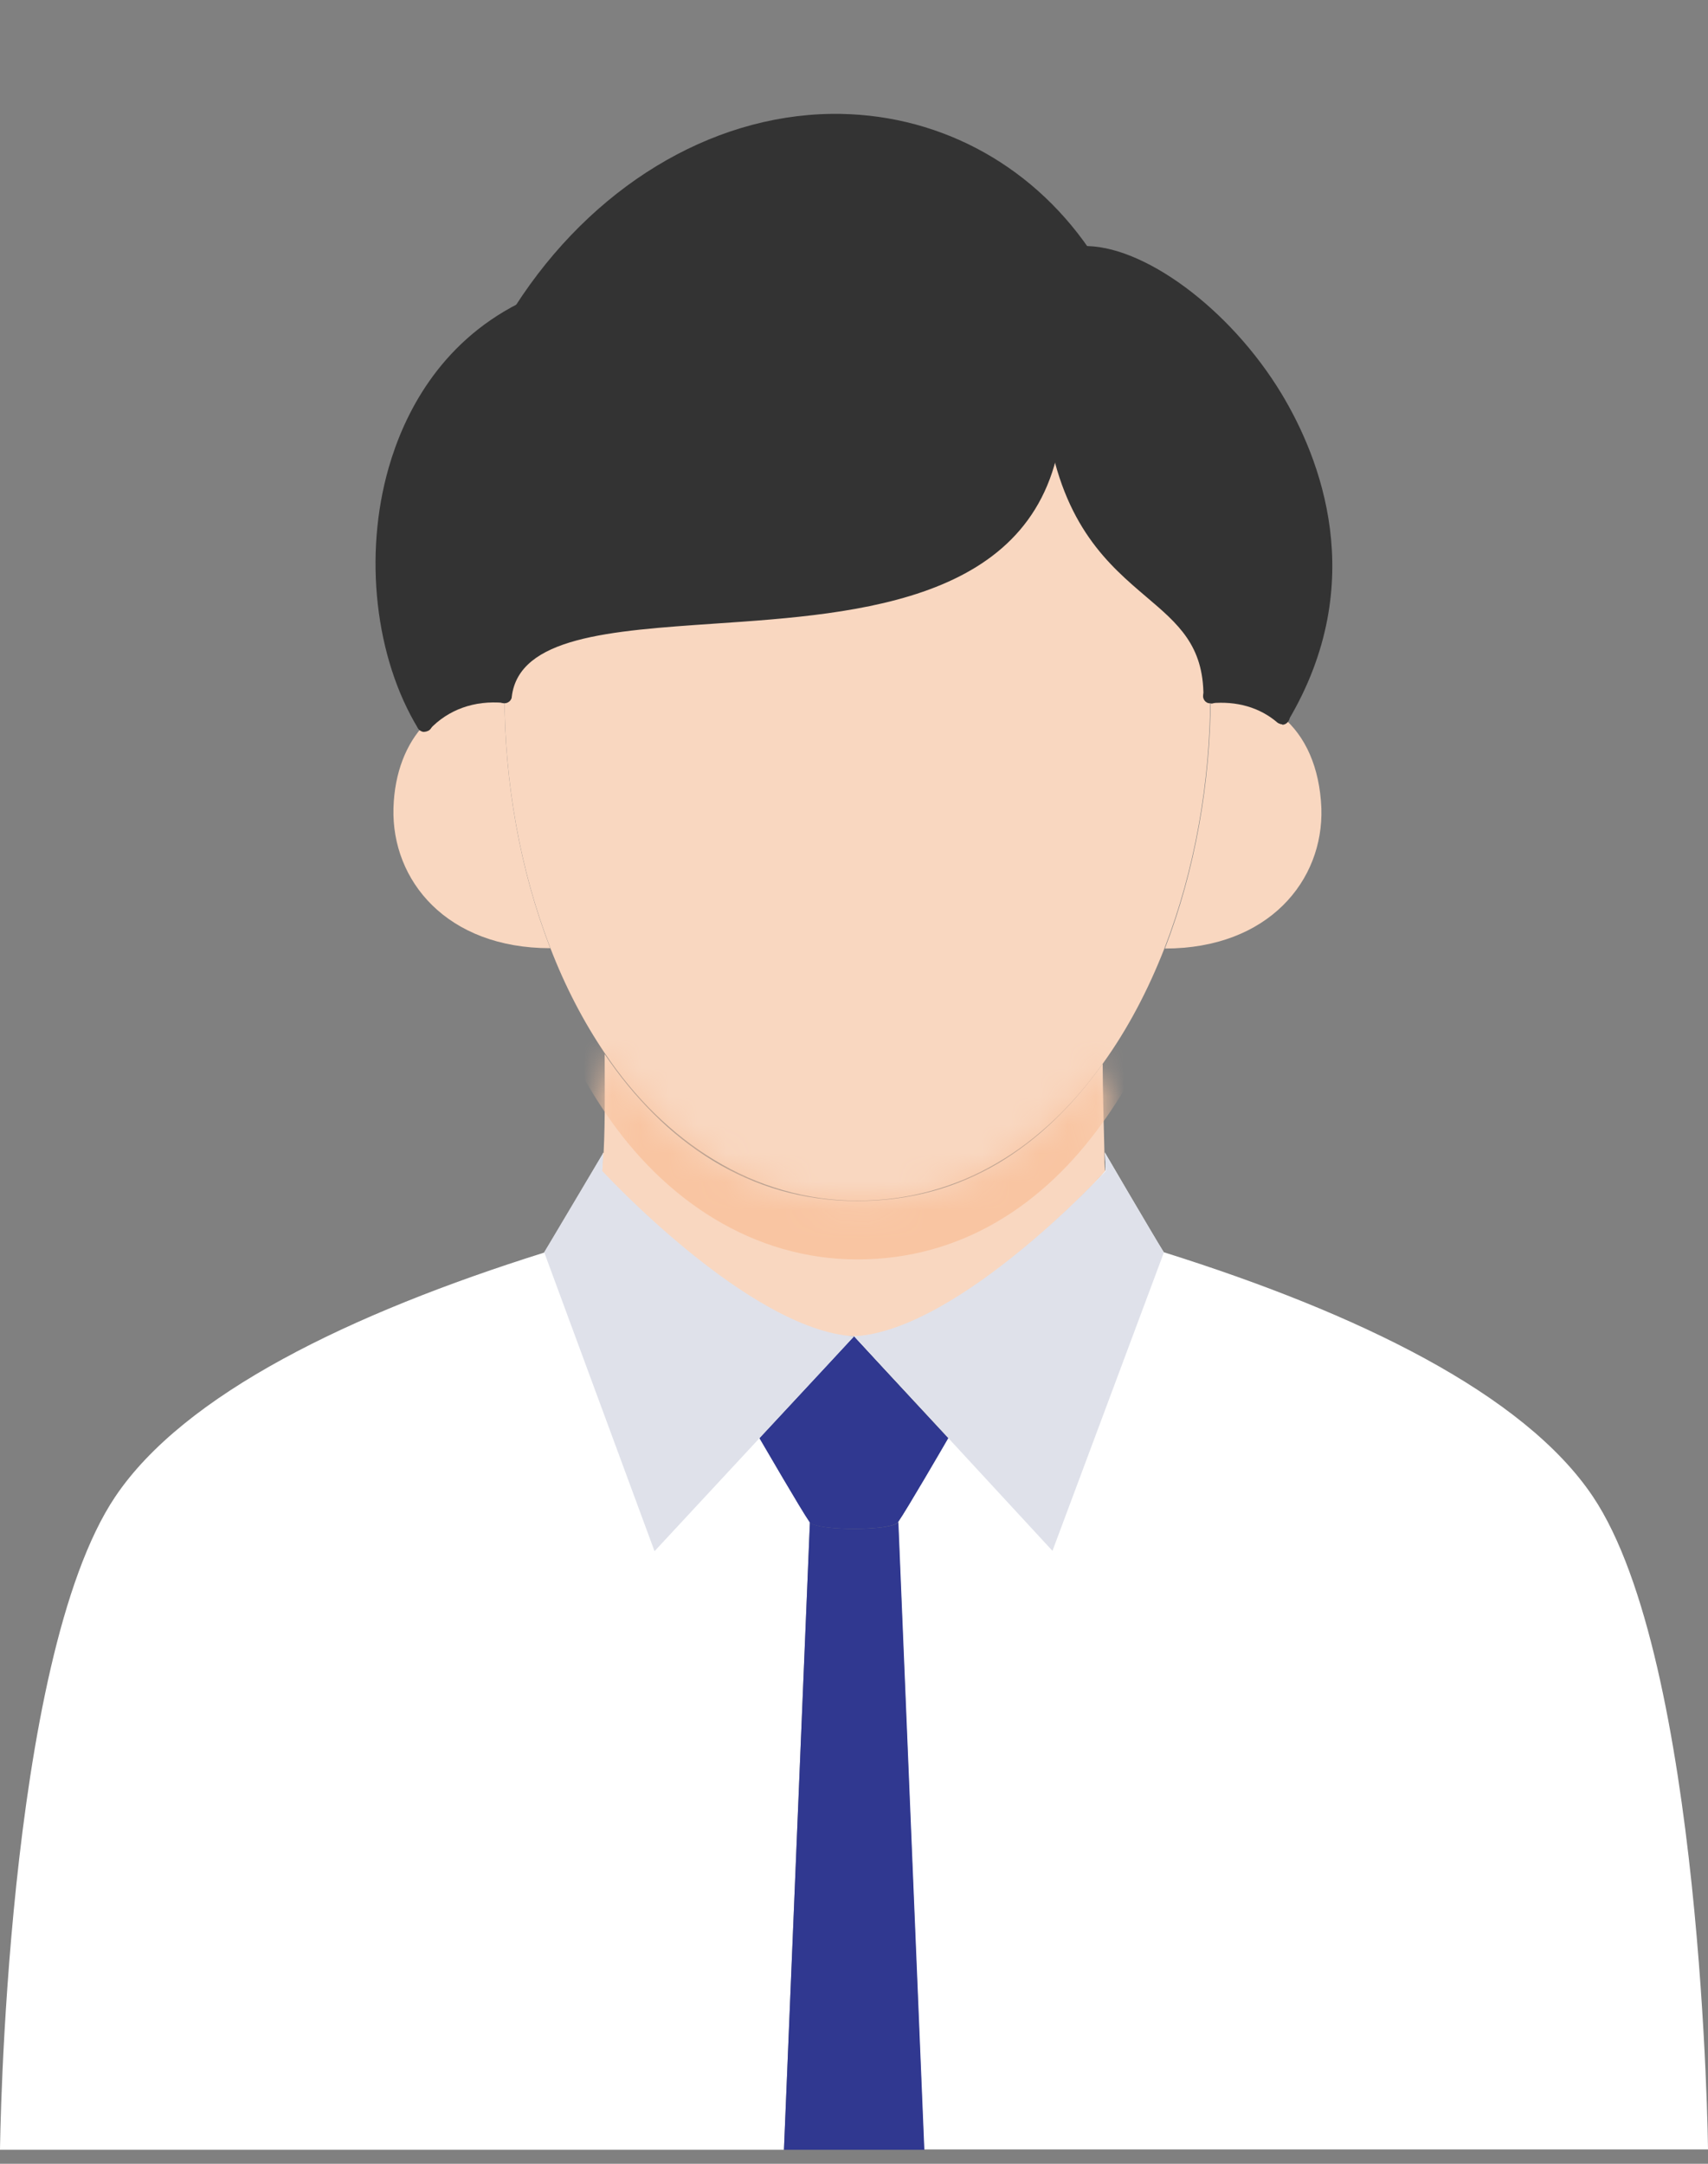
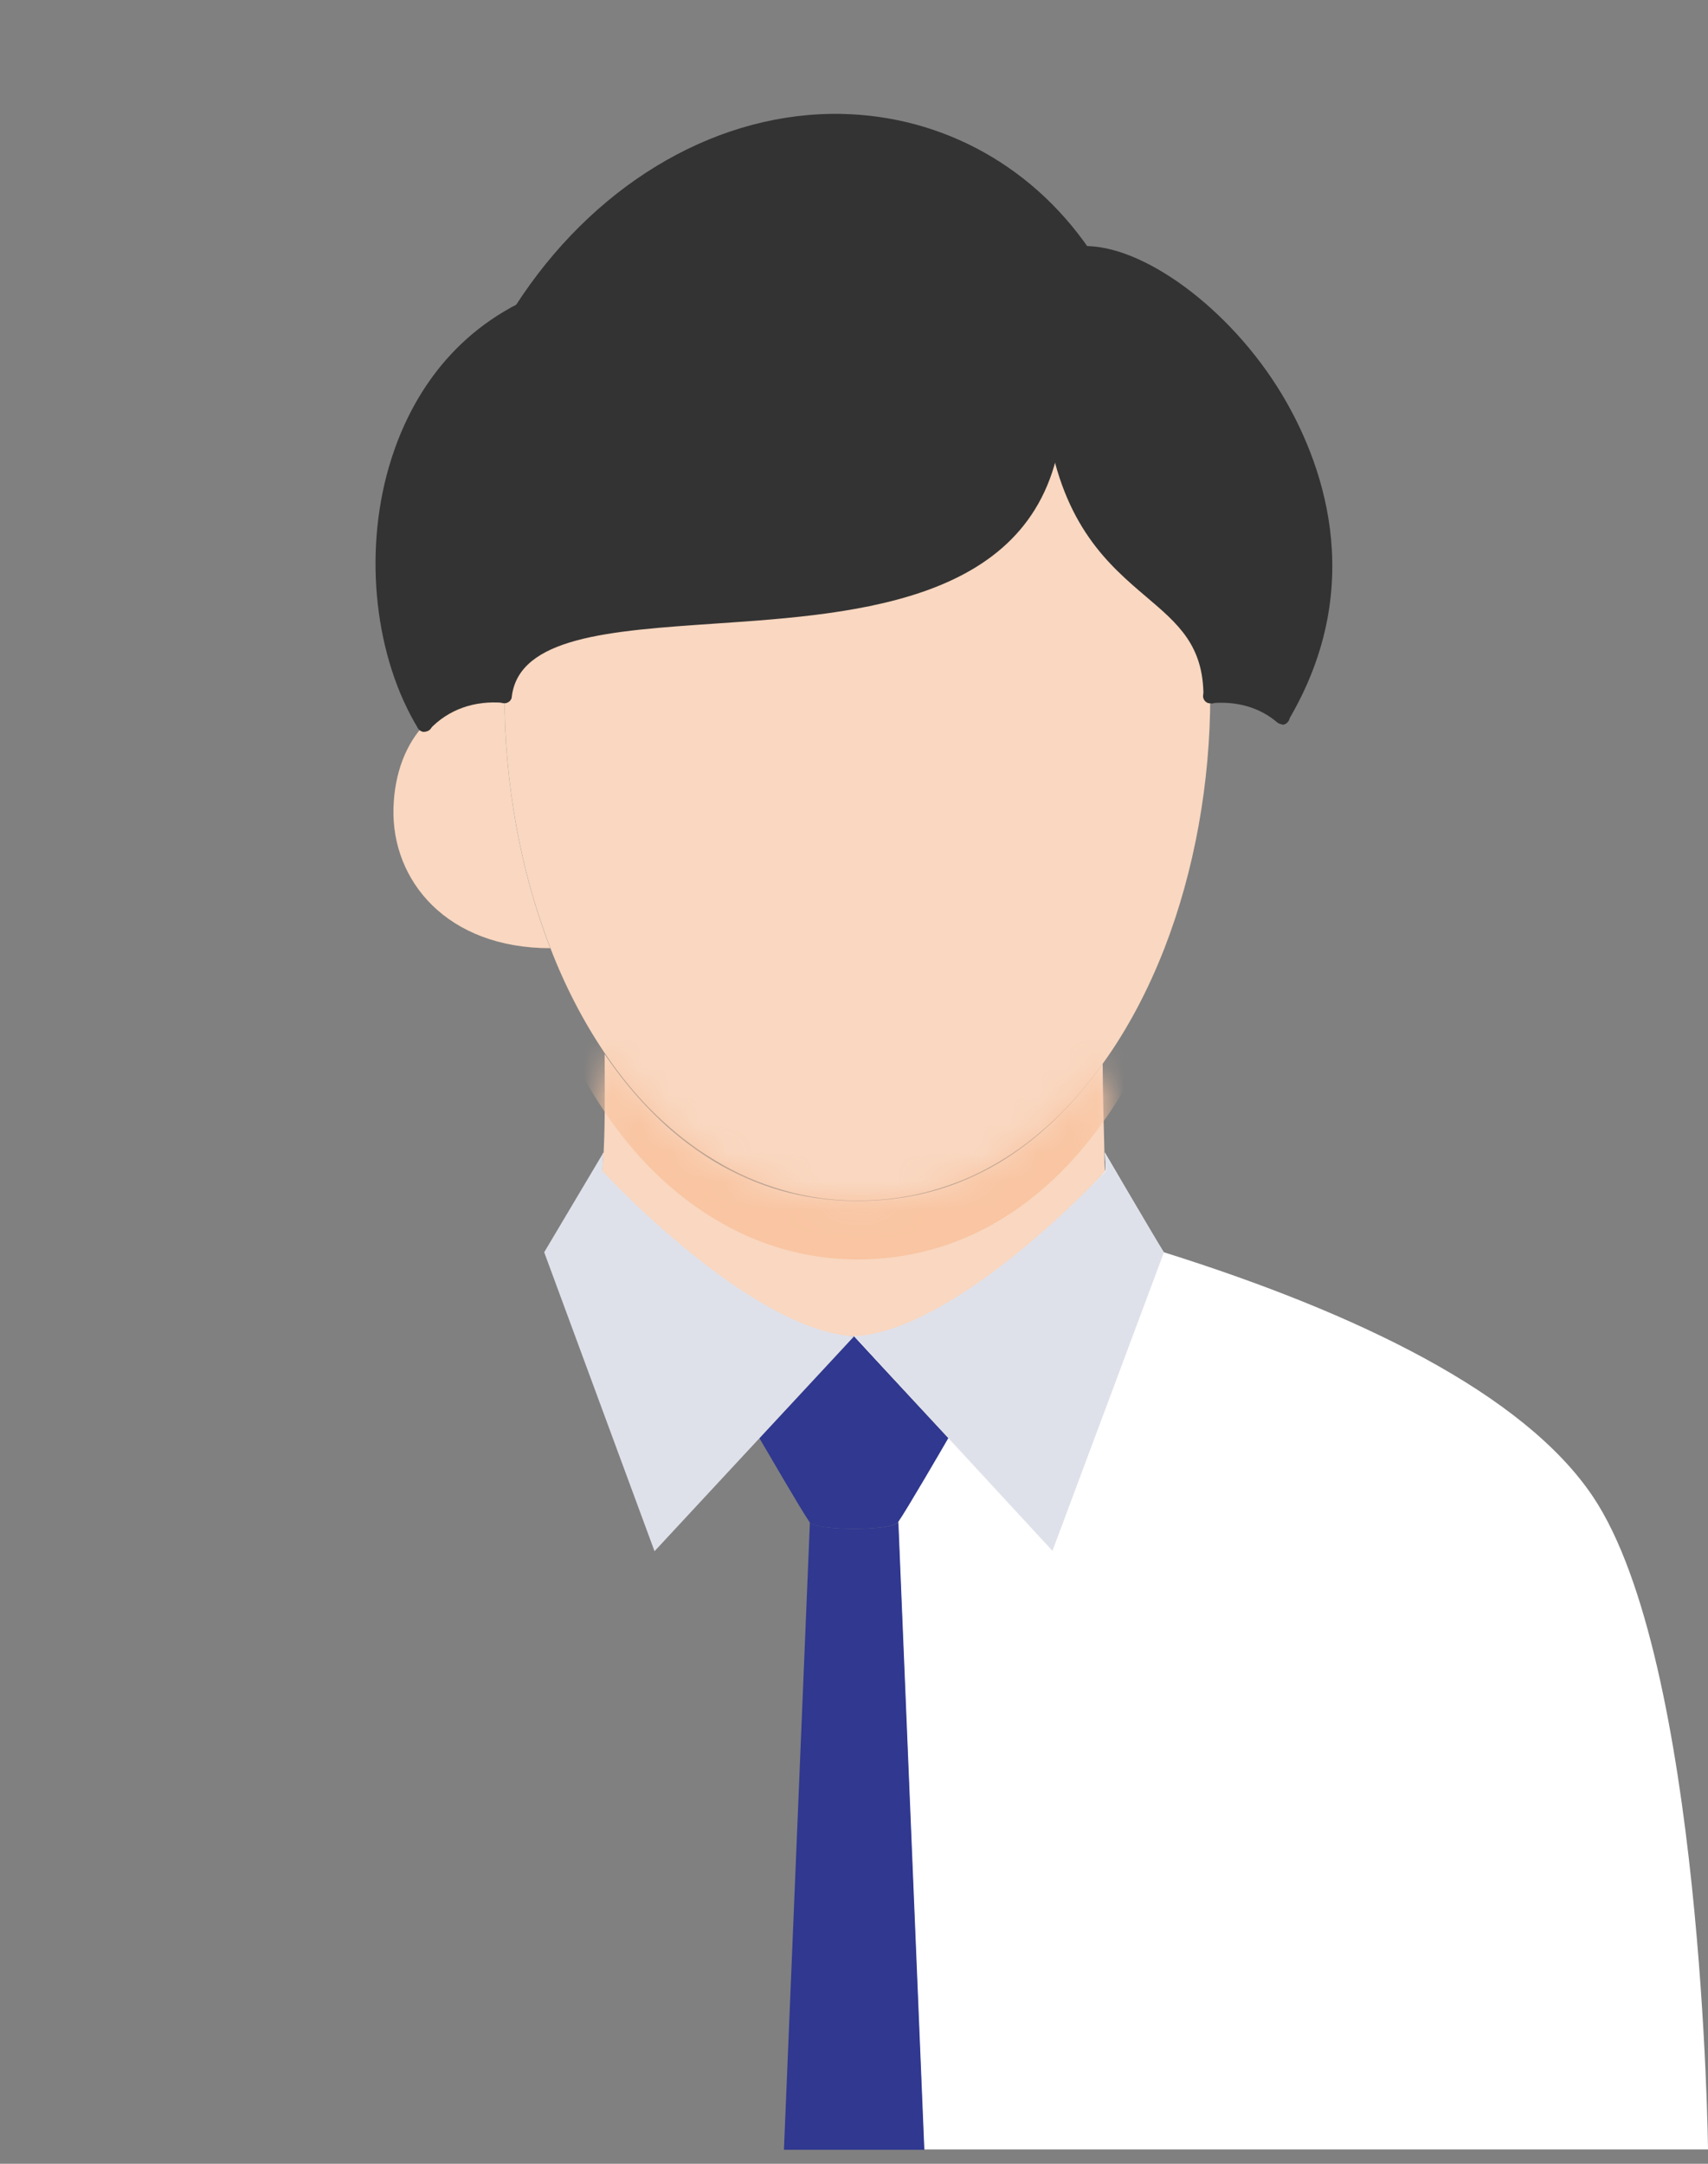
<svg xmlns="http://www.w3.org/2000/svg" width="60" height="76" viewBox="0 0 60 76" fill="none">
  <rect x="0" y="0" width="60" height="76" fill="#808080" stroke="none" />
-   <path d="M26.688 50.512C26.832 50.764 28.164 53.056 28.452 53.464L27.54 75.508H0C0 75.508 0.18 58.336 4.044 52.576C6.468 48.964 12.312 46.132 19.116 43.996C19.5 43.384 21.192 40.504 21.192 40.504C21.192 40.732 21.168 40.936 21.156 41.14C21.156 41.548 26.688 46.936 30 46.948V46.984C30 46.984 28.38 48.712 26.676 50.536L26.688 50.512Z" fill="white" />
  <path d="M38.82 40.492C38.82 40.492 40.44 43.288 40.884 43.984C47.688 46.12 53.532 48.952 55.956 52.564C59.82 58.324 60 75.496 60 75.496H32.46L31.548 53.452C31.836 53.044 33.168 50.74 33.312 50.5C31.608 48.676 30 46.948 30 46.948V46.912C33.3 46.912 38.34 41.74 38.832 41.104C38.832 40.912 38.832 40.696 38.808 40.468L38.82 40.492Z" fill="white" />
-   <path d="M42.518 24.436C43.49 24.34 44.378 24.616 45.05 25.18C45.854 25.852 46.358 26.944 46.418 28.384C46.502 30.928 44.558 33.316 40.922 33.316C41.978 30.58 42.53 27.484 42.53 24.436H42.518Z" fill="#F9D7C0" />
  <path d="M17.722 24.436C17.722 27.484 18.274 30.58 19.33 33.304C15.694 33.304 13.75 30.928 13.822 28.384C13.858 27.124 14.278 26.116 14.914 25.444C15.622 24.7 16.618 24.34 17.734 24.436H17.722Z" fill="#F9D7C0" />
  <path d="M42.515 24.436C42.515 27.484 41.963 30.58 40.907 33.304C40.331 34.78 39.611 36.148 38.747 37.348C36.671 40.264 33.755 42.172 30.119 42.172C26.483 42.172 23.339 40.108 21.251 37C20.495 35.884 19.847 34.636 19.331 33.292C18.275 30.568 17.723 27.472 17.723 24.424C18.371 18.94 35.891 25.18 37.031 14.968C38.051 21.244 42.515 20.344 42.515 24.424V24.436Z" fill="#F9D7C0" />
  <path d="M21.204 40.492C21.265 39.328 21.241 37.912 21.241 37.024C23.328 40.12 26.328 42.184 30.108 42.184C33.889 42.184 36.66 40.264 38.736 37.36C38.736 38.272 38.773 39.508 38.797 40.492C38.797 40.72 38.797 40.936 38.821 41.128C38.328 41.752 33.288 46.924 29.988 46.936C26.677 46.936 21.145 41.548 21.145 41.128C21.169 40.924 21.18 40.72 21.18 40.492H21.204Z" fill="#F9D7C0" />
  <mask id="mask0_868_15329" style="mask-type:luminance" maskUnits="userSpaceOnUse" x="21" y="37" width="18" height="10">
    <path d="M21.204 40.492C21.265 39.328 21.241 37.912 21.241 37.024C23.328 40.12 26.328 42.184 30.108 42.184C33.889 42.184 36.66 40.264 38.736 37.36C38.736 38.272 38.773 39.508 38.797 40.492C38.797 40.72 38.797 40.936 38.821 41.128C38.328 41.752 33.288 46.924 29.988 46.936C26.677 46.936 21.145 41.548 21.145 41.128C21.169 40.924 21.18 40.72 21.18 40.492H21.204Z" fill="white" />
  </mask>
  <g mask="url(#mask0_868_15329)">
    <path d="M42.515 26.5C42.515 29.548 41.963 32.644 40.907 35.368C40.331 36.844 39.611 38.212 38.747 39.412C36.671 42.328 33.755 44.236 30.119 44.236C26.483 44.236 23.339 42.172 21.251 39.064C20.495 37.948 19.847 36.7 19.331 35.356C18.275 32.632 17.723 29.536 17.723 26.488C18.371 21.004 35.891 27.244 37.031 17.032C38.051 23.308 42.515 22.408 42.515 26.488V26.5Z" fill="#F9C5A2" />
  </g>
  <path d="M31.548 53.464C31.332 53.776 28.656 53.776 28.44 53.464C28.152 53.056 26.82 50.752 26.676 50.512C28.38 48.688 30 46.936 30 46.936C30 46.936 31.608 48.688 33.312 50.512C33.168 50.764 31.836 53.056 31.548 53.464Z" fill="#303890" />
  <path d="M28.451 53.464C28.667 53.776 31.343 53.776 31.559 53.464L32.471 75.508H27.539L28.451 53.464Z" fill="#303890" />
  <path d="M37.033 14.992C35.881 25.204 18.361 18.964 17.725 24.448C16.609 24.34 15.613 24.7 14.905 25.456C12.385 21.304 12.901 13.648 18.325 10.9C23.581 2.704 33.445 2.188 38.053 8.908C41.821 8.716 49.885 17.02 45.049 25.192C44.377 24.628 43.489 24.364 42.517 24.448C42.517 20.38 38.053 21.268 37.033 14.992Z" fill="#333333" />
  <path d="M38.844 41.128C38.844 41.128 33.708 46.72 30.012 46.936L36.972 54.472L40.884 43.996L38.82 40.504L38.844 41.14V41.128Z" fill="#DFE1EA" />
  <path d="M21.157 41.128C21.157 41.128 26.305 46.72 30.001 46.936L22.993 54.484L19.117 43.984L21.193 40.492L21.157 41.128Z" fill="#DFE1EA" />
  <path d="M42.529 24.7C42.385 24.7 42.276 24.58 42.276 24.448C42.276 22.672 41.389 21.916 40.273 20.968C38.977 19.864 37.356 18.496 36.804 15.04C36.781 14.896 36.877 14.764 37.02 14.74C37.164 14.728 37.297 14.812 37.321 14.956C37.849 18.22 39.325 19.48 40.62 20.584C41.748 21.544 42.804 22.444 42.804 24.46C42.804 24.604 42.684 24.712 42.553 24.712L42.529 24.7Z" fill="#333333" />
  <path d="M17.726 24.7C17.726 24.7 17.702 24.7 17.69 24.7C17.546 24.688 17.45 24.556 17.462 24.412C17.762 21.88 21.146 21.652 25.058 21.388C30.254 21.04 36.134 20.644 36.782 14.956C36.794 14.812 36.902 14.716 37.07 14.728C37.214 14.74 37.31 14.872 37.298 15.016C36.614 21.124 30.23 21.556 25.106 21.904C21.422 22.156 18.23 22.372 17.978 24.472C17.966 24.604 17.846 24.7 17.726 24.7Z" fill="#333333" />
  <path d="M14.904 25.708C14.82 25.708 14.736 25.66 14.688 25.588C13.176 23.104 12.768 19.504 13.656 16.42C14.184 14.584 15.408 12.088 18.216 10.66C18.348 10.6 18.492 10.648 18.564 10.768C18.624 10.9 18.576 11.044 18.456 11.116C15.804 12.46 14.652 14.812 14.16 16.552C13.32 19.504 13.704 22.936 15.144 25.312C15.216 25.432 15.18 25.588 15.06 25.66C15.012 25.684 14.976 25.696 14.928 25.696L14.904 25.708Z" fill="#333333" />
  <path d="M45.049 25.432C45.049 25.432 44.953 25.432 44.917 25.396C44.797 25.324 44.749 25.168 44.821 25.048C47.569 20.404 45.853 16.204 44.593 14.104C42.697 10.972 39.877 9.148 38.173 9.148C38.137 9.148 38.089 9.148 38.053 9.148C37.909 9.16 37.789 9.04 37.789 8.908C37.789 8.764 37.897 8.644 38.029 8.644C40.117 8.572 43.201 10.816 45.025 13.84C46.345 16.036 48.145 20.44 45.253 25.312C45.205 25.396 45.121 25.444 45.037 25.444L45.049 25.432Z" fill="#333333" />
  <path d="M18.335 11.14C18.335 11.14 18.239 11.128 18.191 11.104C18.071 11.032 18.035 10.864 18.107 10.744C20.783 6.592 24.923 4.06 29.195 4C32.819 3.952 36.155 5.68 38.267 8.752C38.351 8.872 38.315 9.028 38.195 9.112C38.075 9.196 37.919 9.16 37.835 9.04C35.831 6.112 32.699 4.468 29.195 4.504C25.091 4.564 21.107 7 18.539 11.02C18.491 11.092 18.407 11.14 18.323 11.14H18.335Z" fill="#333333" />
  <path d="M45.047 25.444C45.047 25.444 44.927 25.42 44.879 25.384C44.255 24.844 43.439 24.616 42.539 24.7C42.395 24.724 42.275 24.604 42.263 24.472C42.251 24.328 42.359 24.208 42.491 24.196C43.535 24.1 44.471 24.376 45.215 25C45.323 25.096 45.335 25.252 45.239 25.36C45.191 25.42 45.119 25.456 45.047 25.456V25.444Z" fill="#333333" />
  <path d="M14.905 25.696C14.845 25.696 14.774 25.672 14.726 25.624C14.617 25.528 14.617 25.36 14.726 25.264C15.482 24.46 16.561 24.076 17.75 24.184C17.893 24.196 17.989 24.316 17.977 24.46C17.965 24.604 17.846 24.7 17.701 24.688C16.657 24.592 15.745 24.928 15.098 25.612C15.05 25.66 14.977 25.696 14.905 25.696Z" fill="#333333" />
</svg>